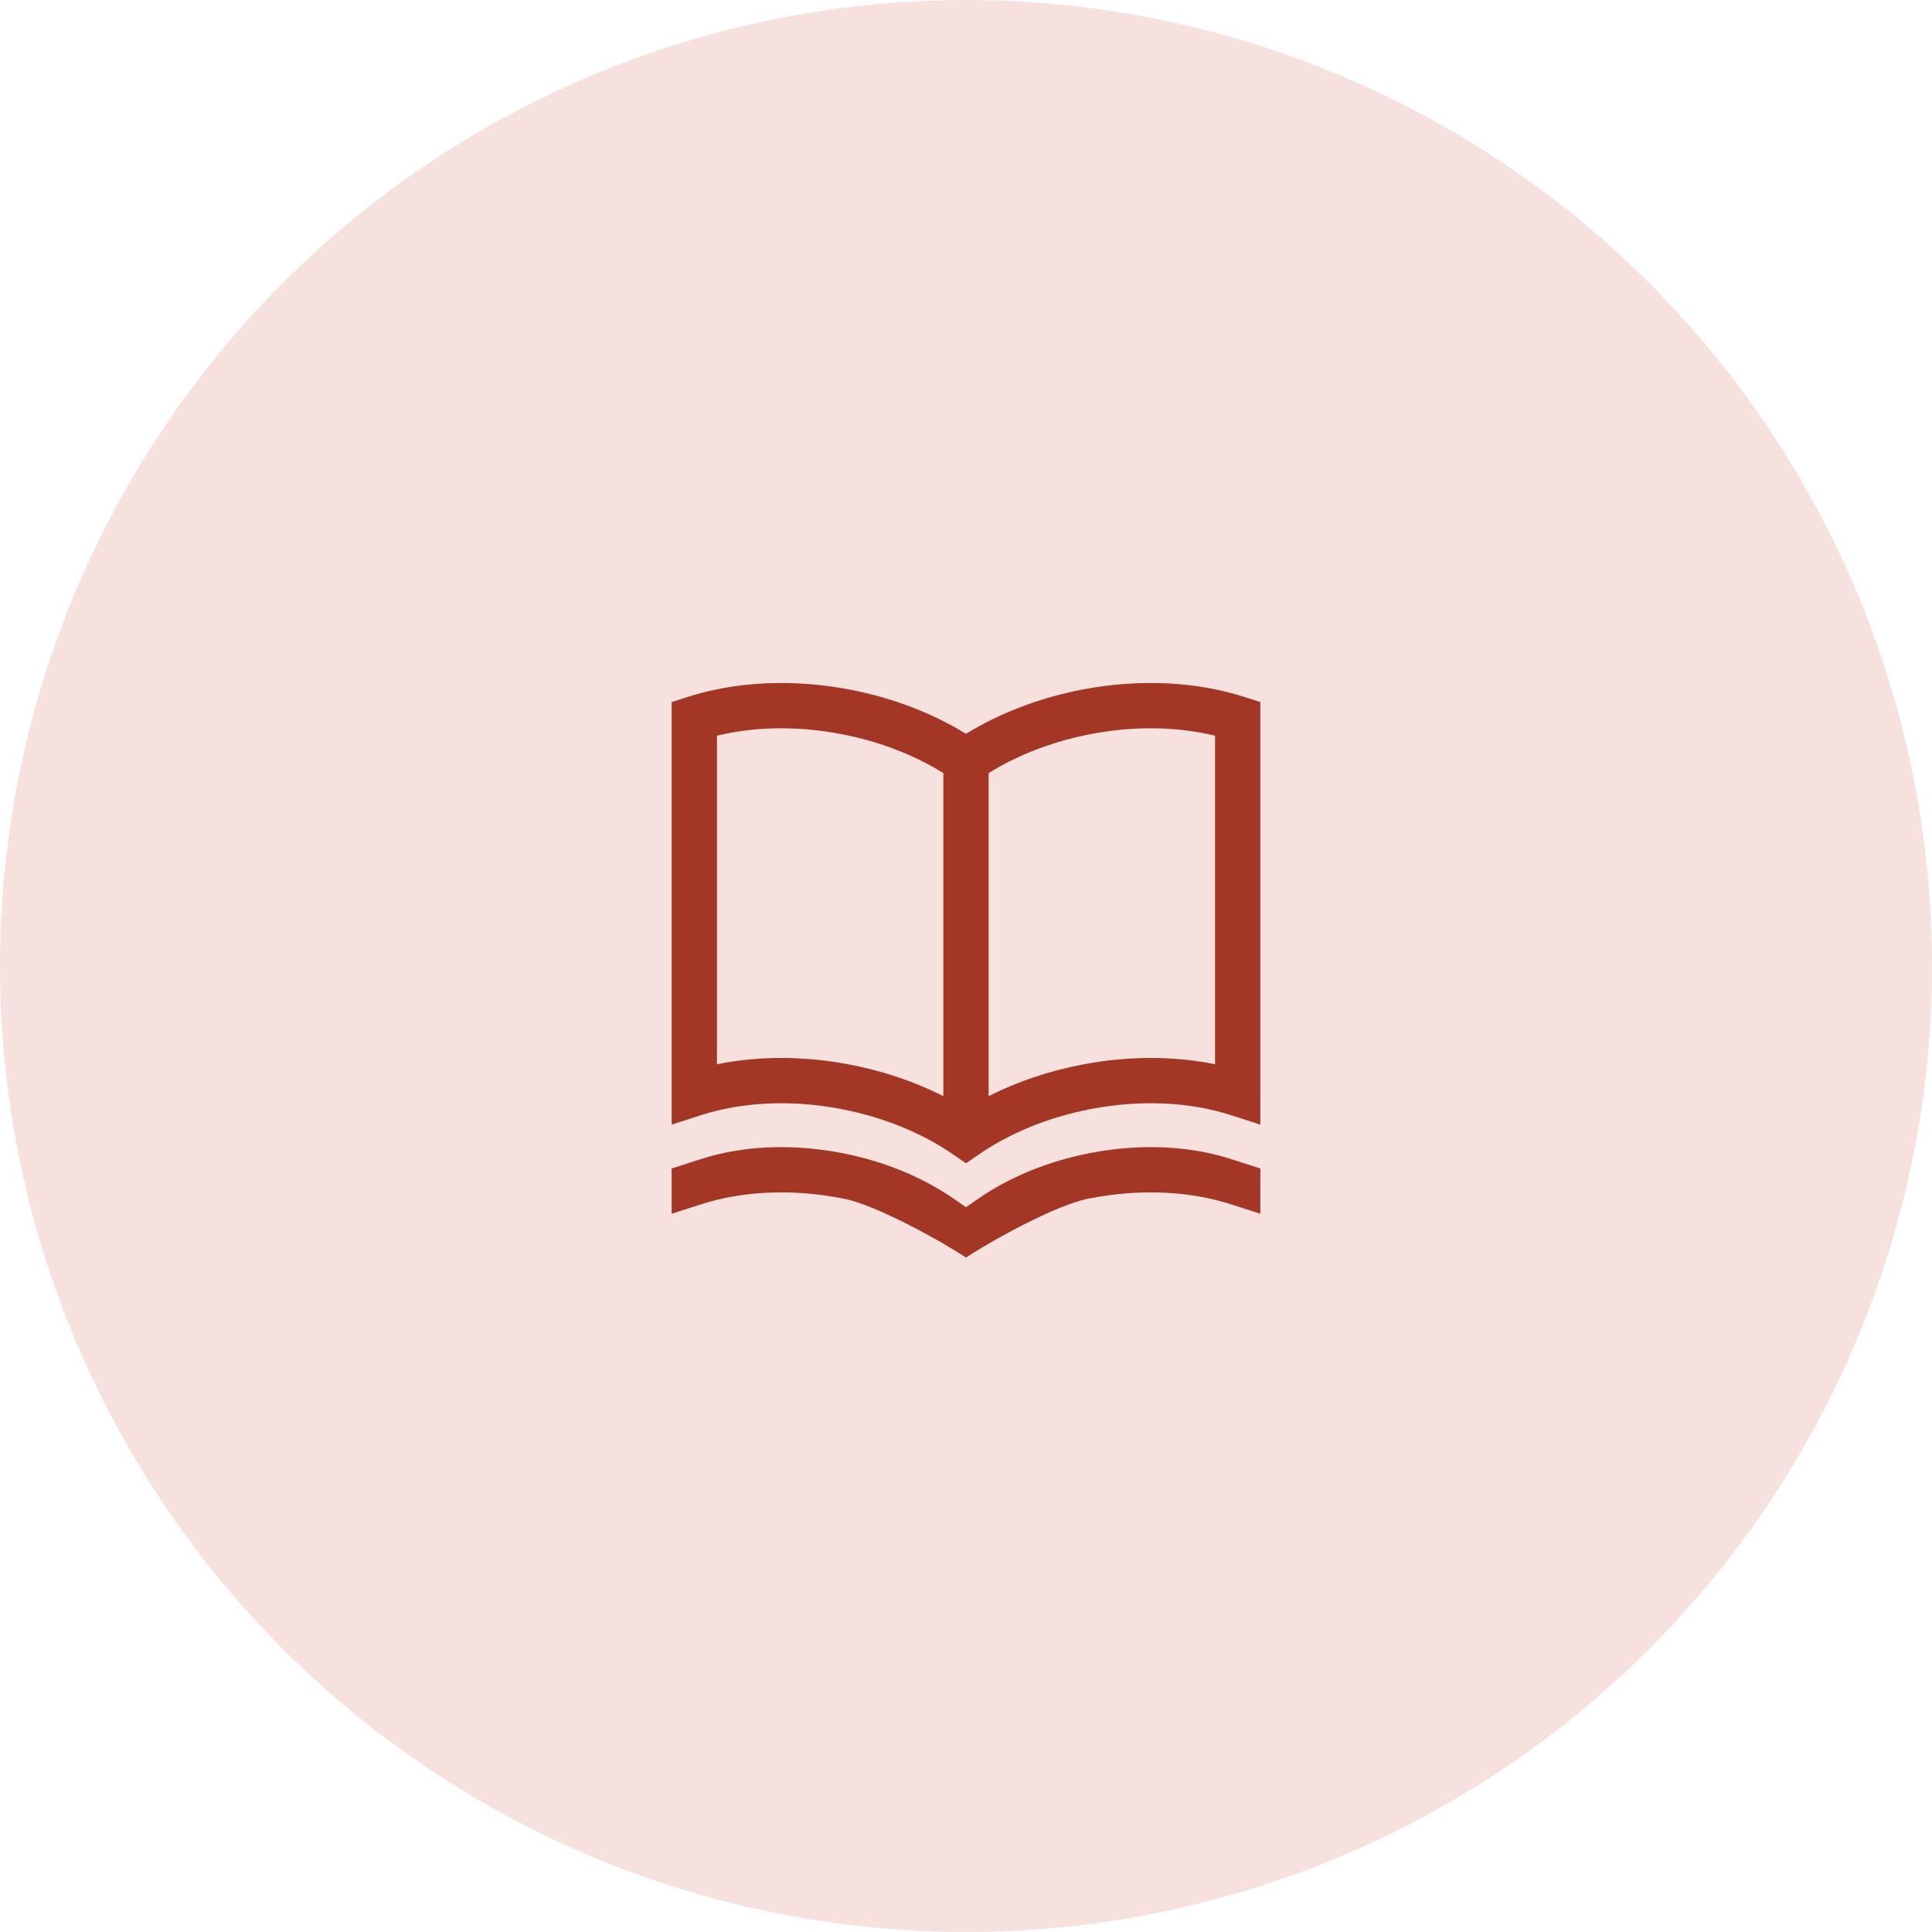
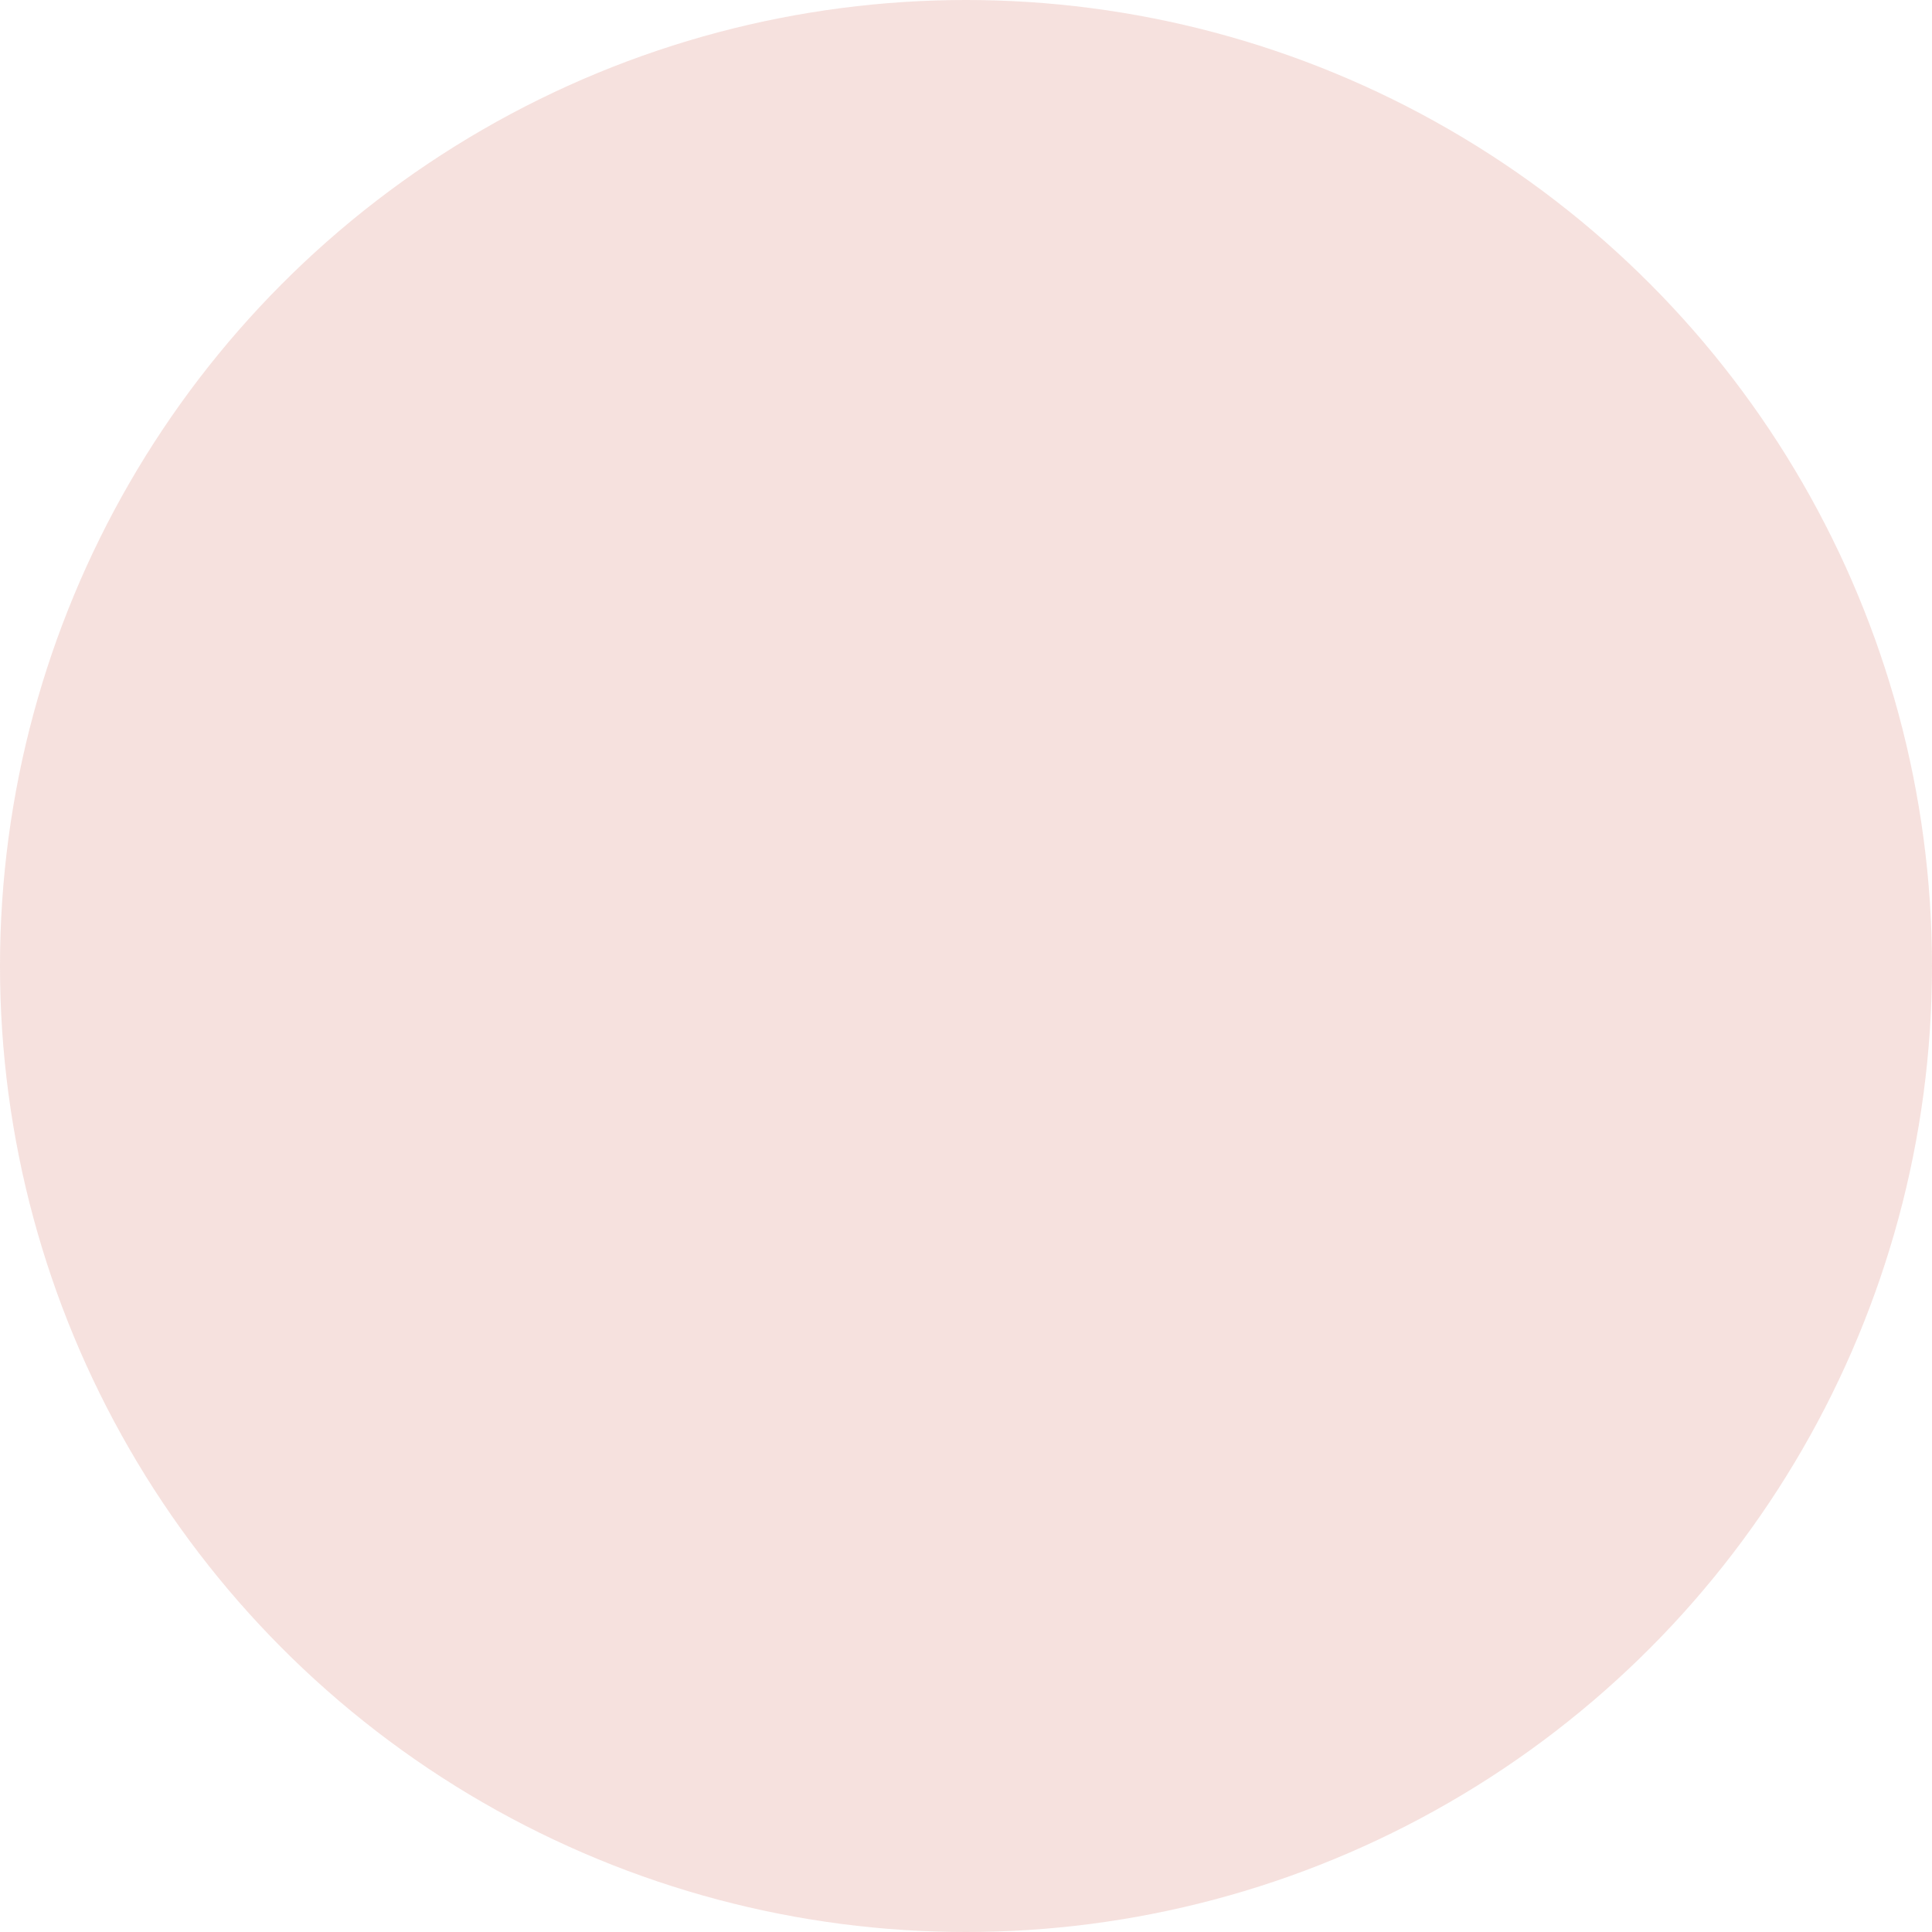
<svg xmlns="http://www.w3.org/2000/svg" width="64" height="64" viewBox="0 0 64 64" fill="none">
  <circle opacity="0.16" cx="32" cy="32" r="32" fill="#C3402C" />
-   <path fill-rule="evenodd" clip-rule="evenodd" d="M22.77 23.09C24.341 22.585 26.216 22.474 28.142 22.842C29.582 23.117 30.896 23.631 32 24.309C33.104 23.631 34.418 23.117 35.858 22.842C37.784 22.474 39.659 22.585 41.23 23.09L41.75 23.257V37.254L40.77 36.939C39.462 36.518 37.843 36.411 36.14 36.737C34.7 37.012 33.428 37.552 32.425 38.243L32 38.535L31.575 38.243C30.572 37.552 29.299 37.012 27.86 36.737C26.157 36.411 24.538 36.518 23.23 36.939L22.25 37.254V23.257L22.77 23.09ZM23.75 24.371V35.255C25.095 34.981 26.602 34.969 28.142 35.264C29.268 35.479 30.318 35.84 31.25 36.312V25.609C30.303 25.02 29.148 24.562 27.86 24.316C26.376 24.032 24.956 24.077 23.75 24.371ZM35.858 35.264C34.731 35.479 33.682 35.84 32.75 36.312V25.609C33.697 25.02 34.852 24.562 36.14 24.316C37.624 24.032 39.044 24.077 40.25 24.371V35.255C38.905 34.981 37.398 34.969 35.858 35.264Z" fill="#A33625" />
-   <path d="M41.75 38.708L40.77 38.393C39.462 37.972 37.843 37.865 36.14 38.191C34.7 38.466 33.428 39.006 32.425 39.697L32 39.989L31.575 39.697C30.572 39.006 29.299 38.466 27.86 38.191C26.157 37.865 24.538 37.972 23.23 38.393L22.25 38.708V40.206L23.23 39.892C24.538 39.471 26.157 39.364 27.86 39.69C29 39.875 31.342 41.214 32 41.66C32.658 41.214 35 39.875 36.14 39.69C37.843 39.364 39.462 39.471 40.77 39.892L41.75 40.206V38.708Z" fill="#A33625" />
</svg>